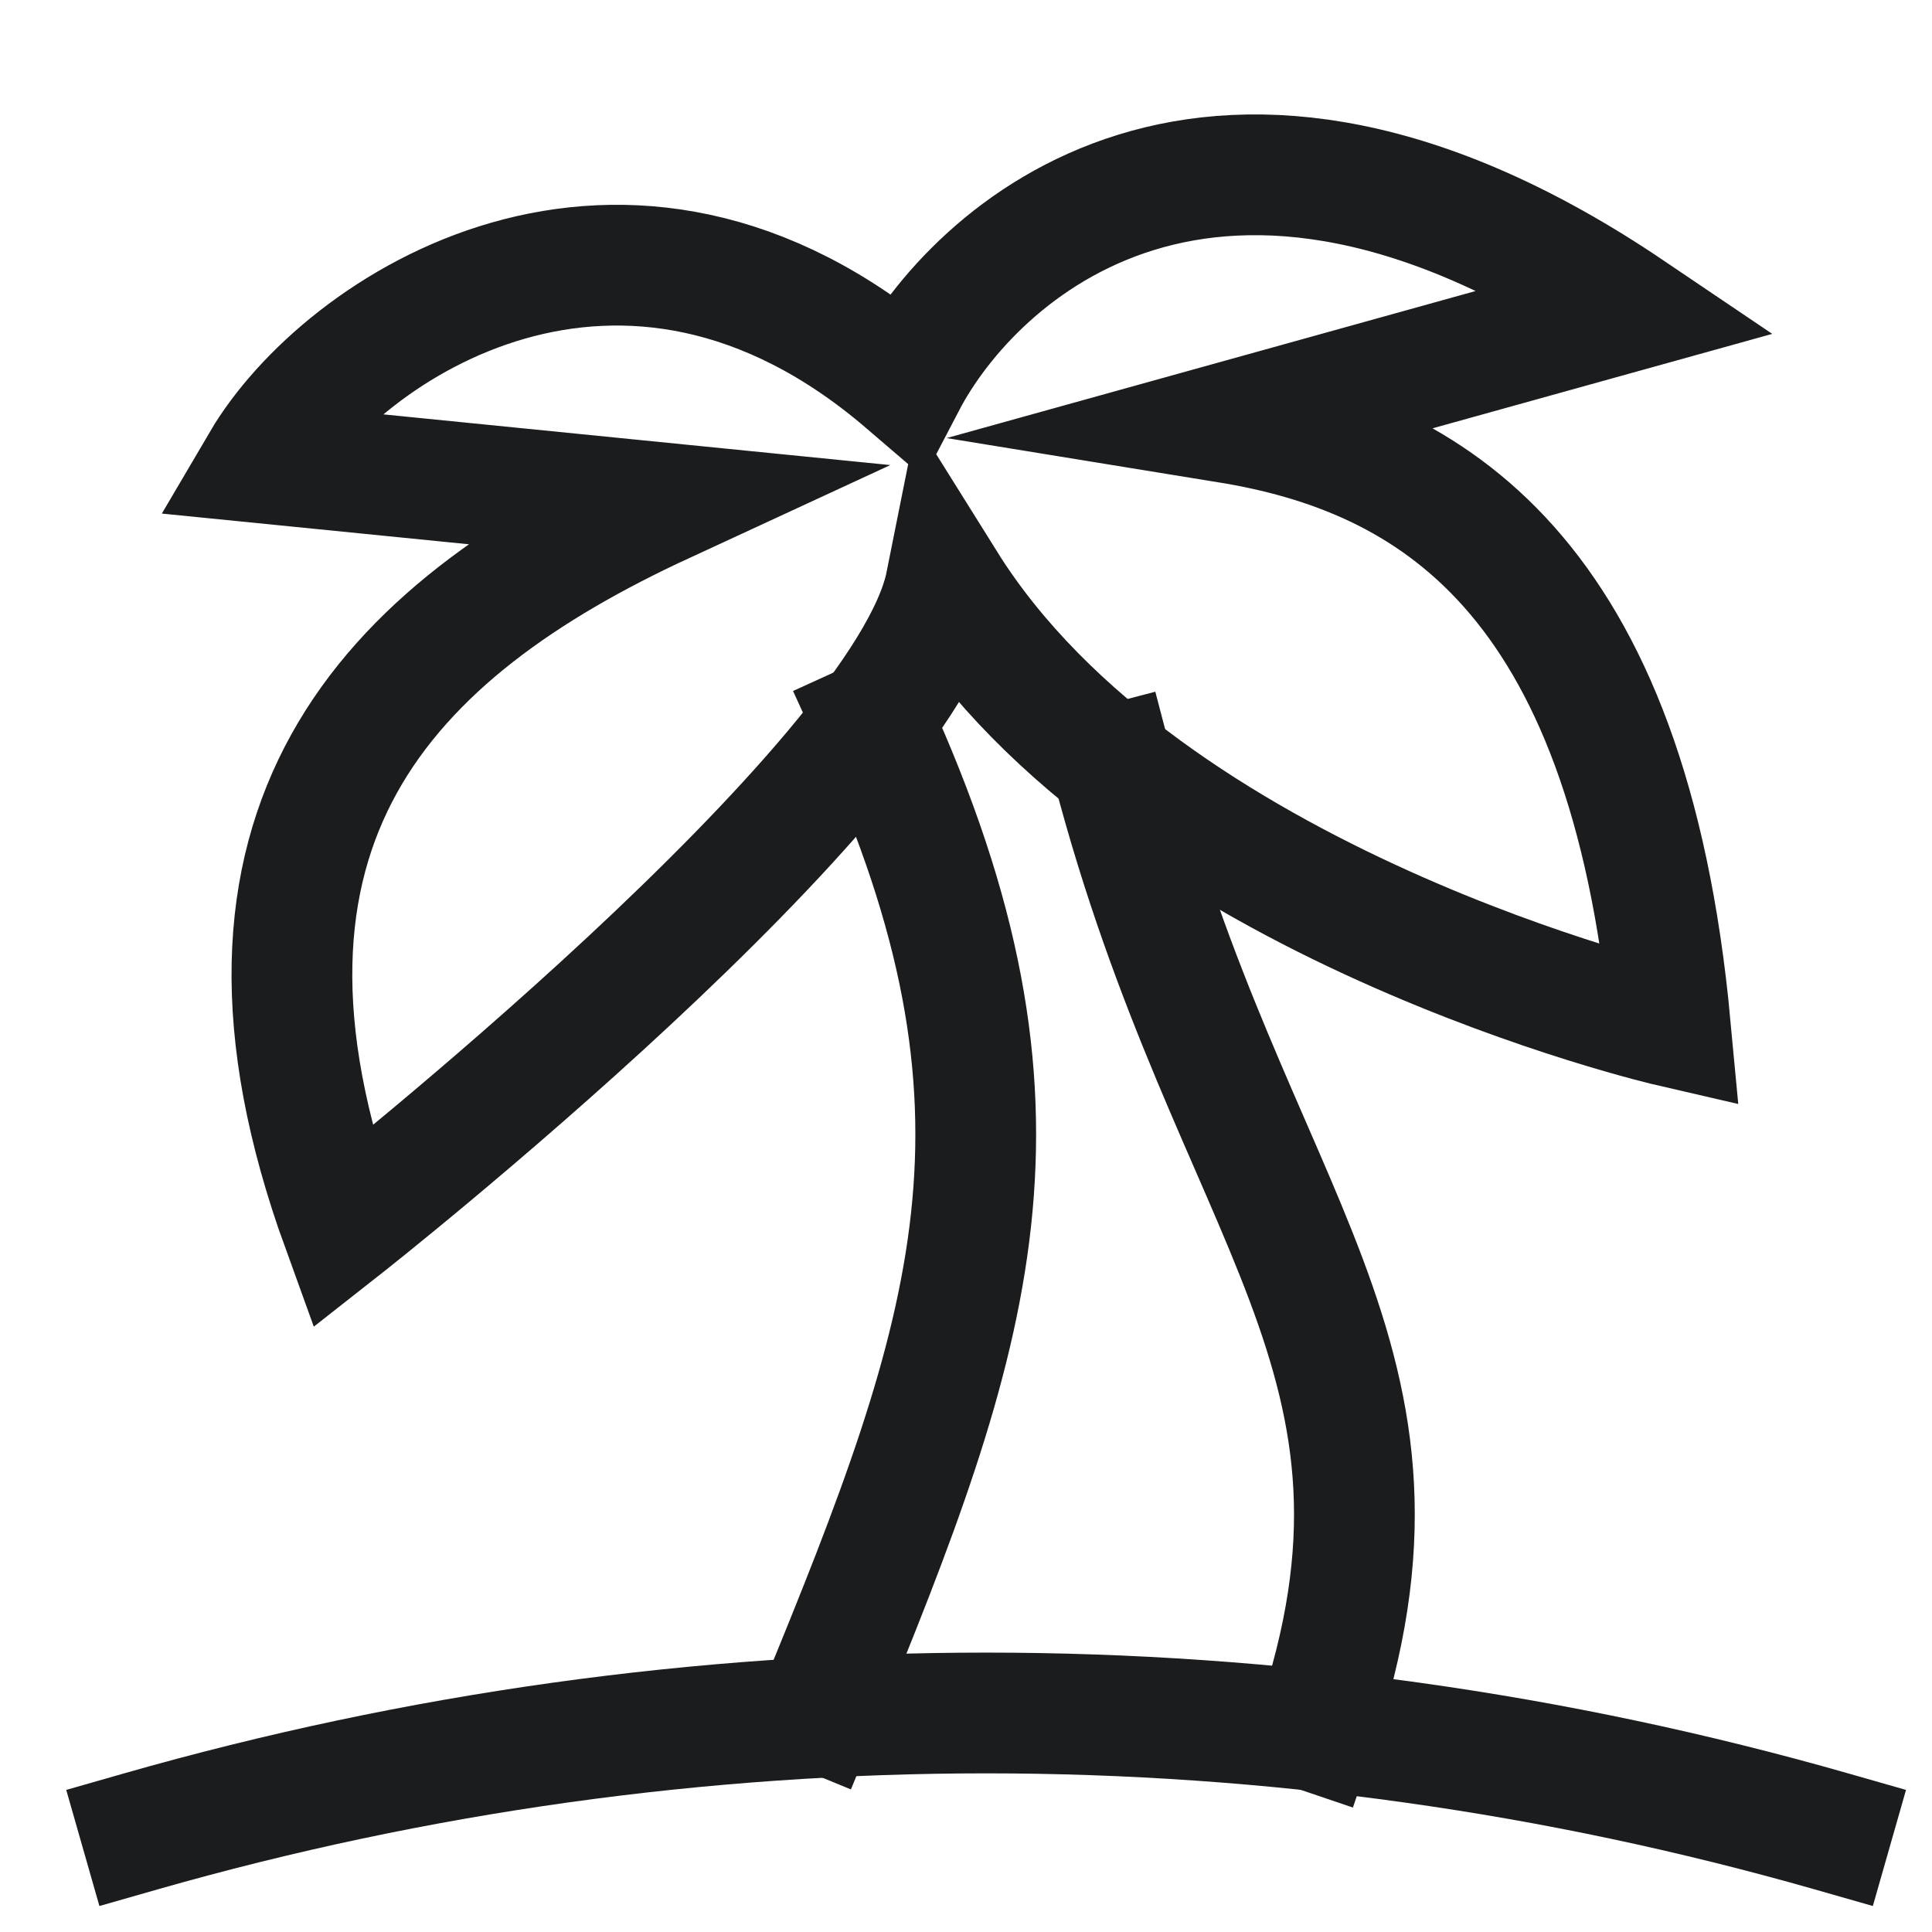
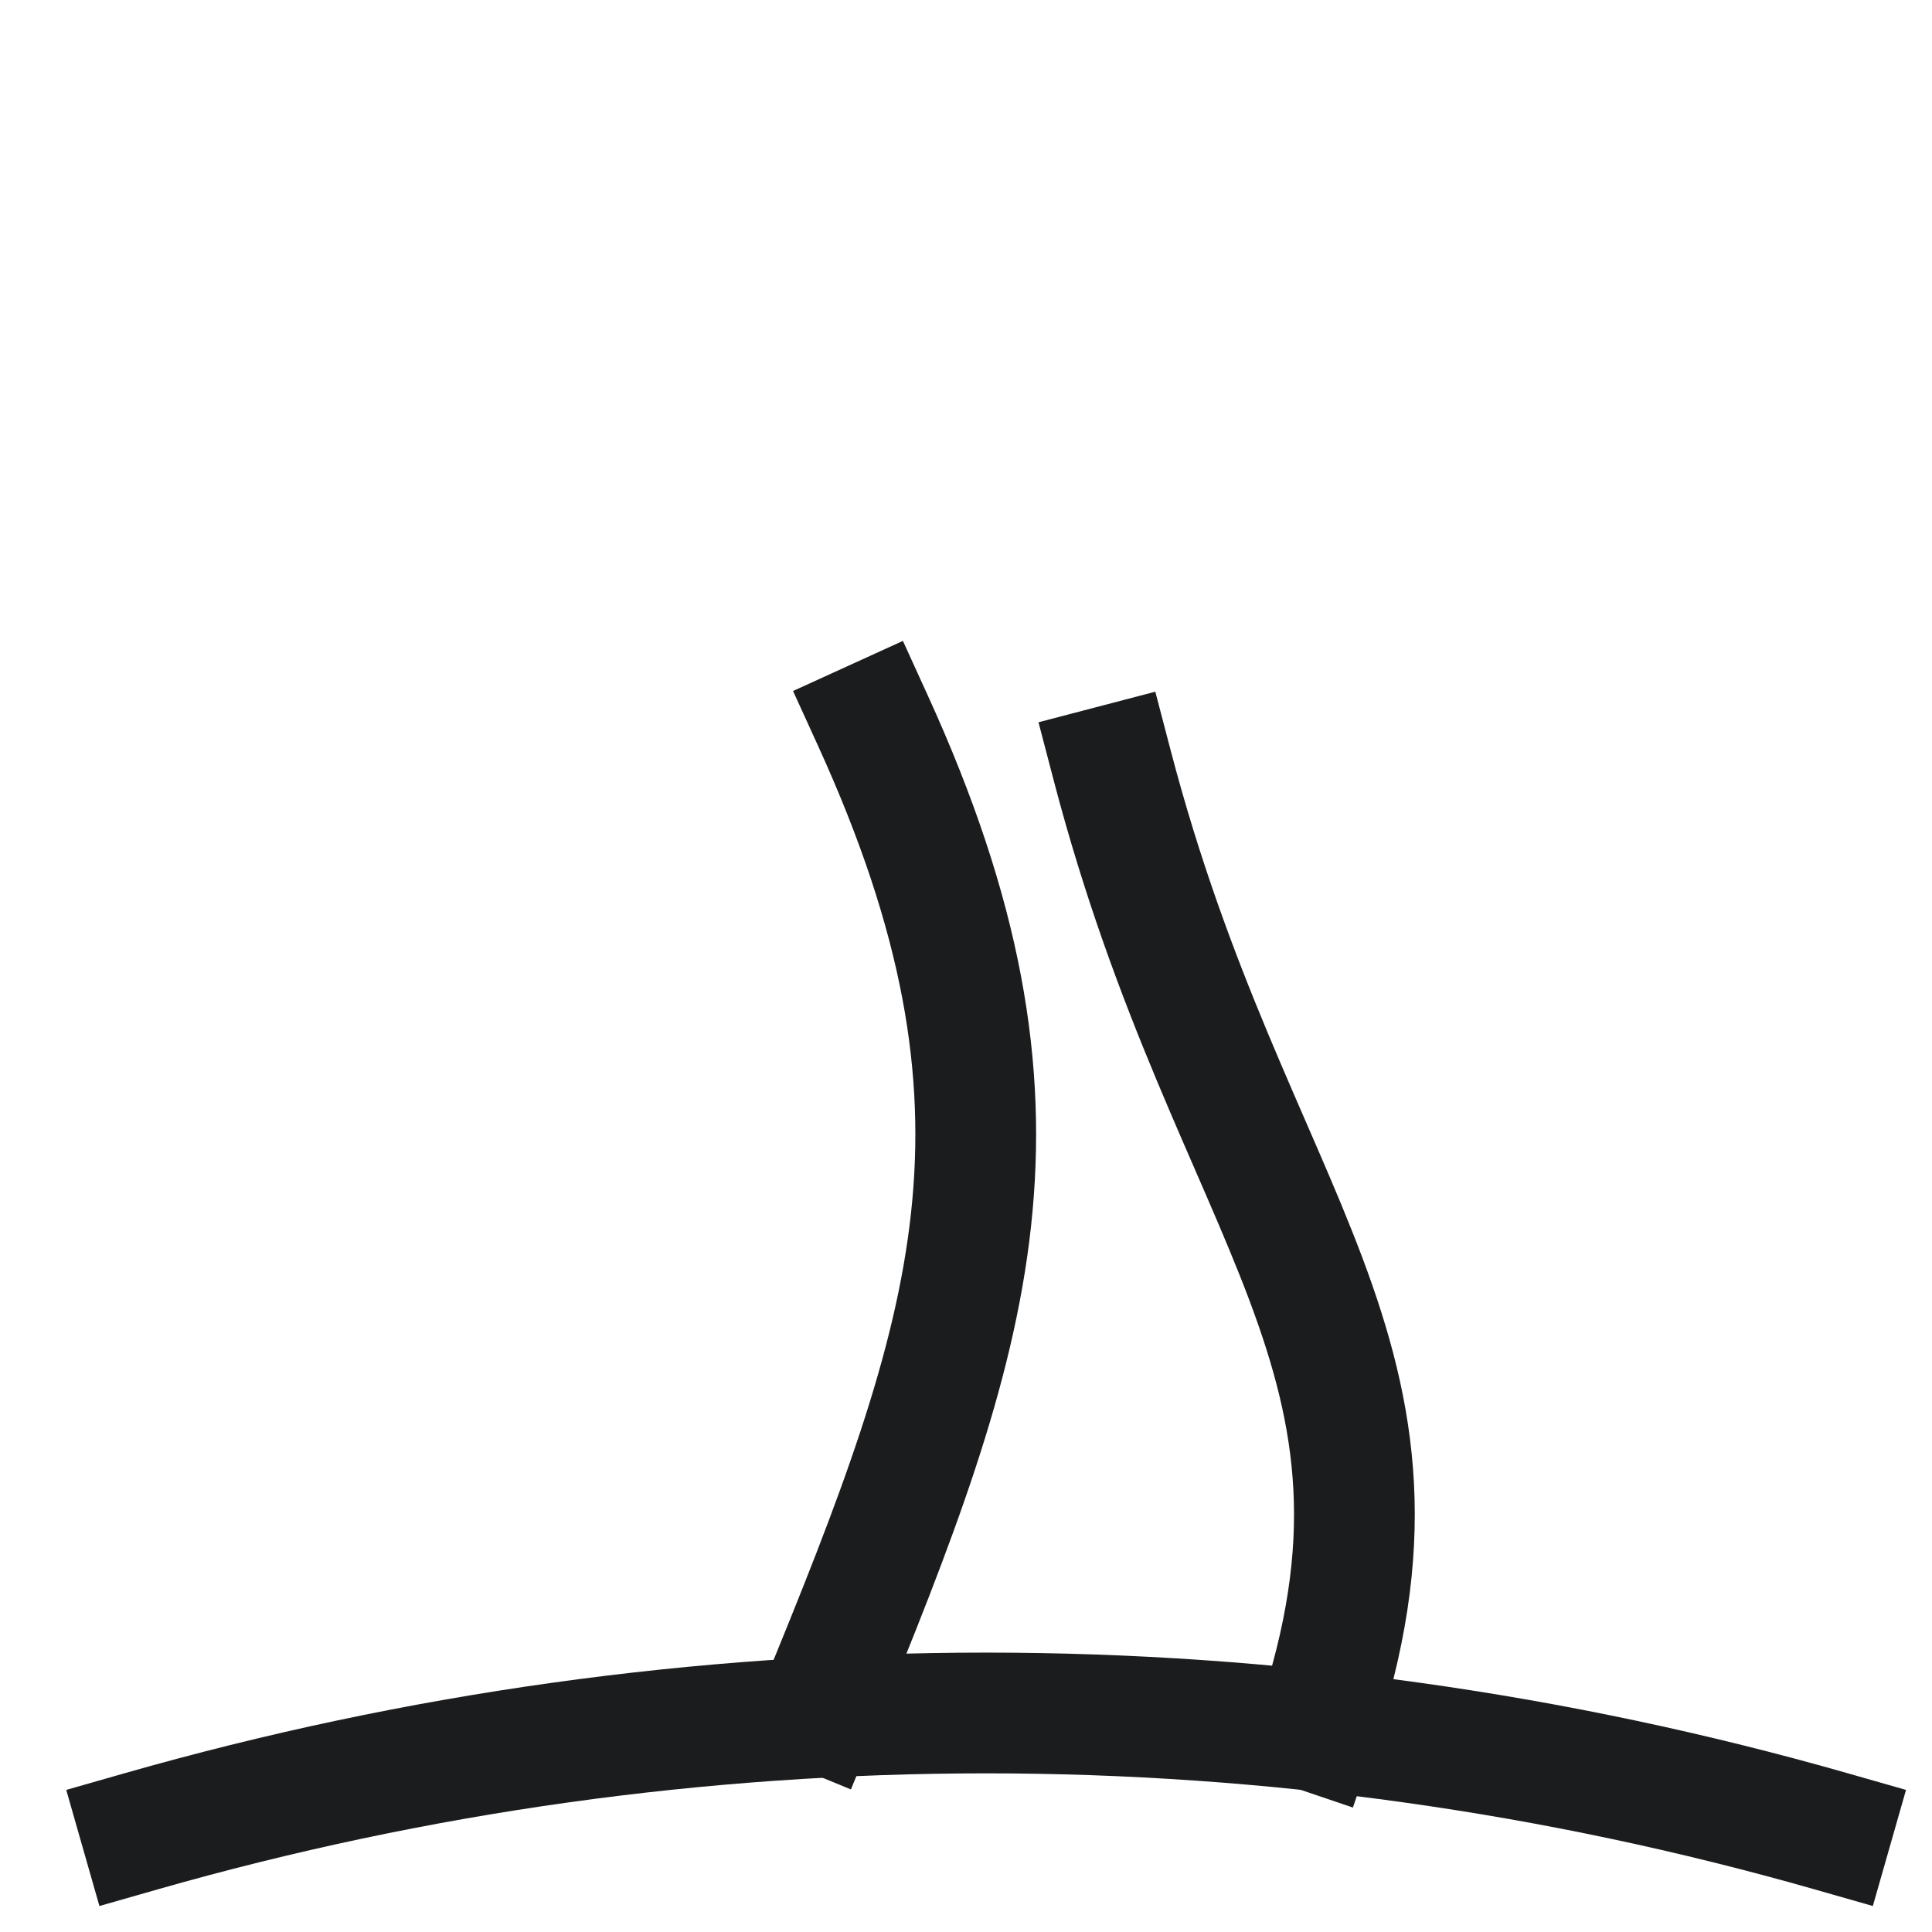
<svg xmlns="http://www.w3.org/2000/svg" width="24" height="24" viewBox="0 0 24 24">
  <g>
    <rect class="nc-transparent-rect" x="0" y="0" width="24" height="24" rx="0" ry="0" fill="none" stroke="none" />
    <g class="nc-icon-wrapper" fill="#1b1c1d" stroke-linecap="square" stroke-linejoin="miter" transform="translate(0.25 0.25)" stroke-miterlimit="10">
      <path d="M9.912 21C11.855 16.276 12.809 13.561 10.595 8.705M13.566 9.258C15.051 14.933 17.661 16.61 16.087 21.253" stroke="#1b1c1d" stroke-width="1.5" data-color="color-2" fill="none" data-cap="butt" stroke-linecap="butt" />
-       <path d="M3 5.5L8 6C4.539 7.6 2.197 10.025 4 15C4 15 11 9.5 11.5 7C14 11 20.5 12.5 20.5 12.5C19.974 6.862 17.508 5.408 15 5L20 3.61C14.8 0.097 11.833 2.906 11 4.5C7.5 1.5 4 3.797 3 5.5Z" stroke="#1b1c1d" stroke-width="1.5" fill="none" />
      <path d="M1.5 22.5V22.5C8.363 20.539 15.637 20.539 22.5 22.5V22.5" stroke="#1b1c1d" stroke-width="1.5" fill="none" />
    </g>
  </g>
</svg>